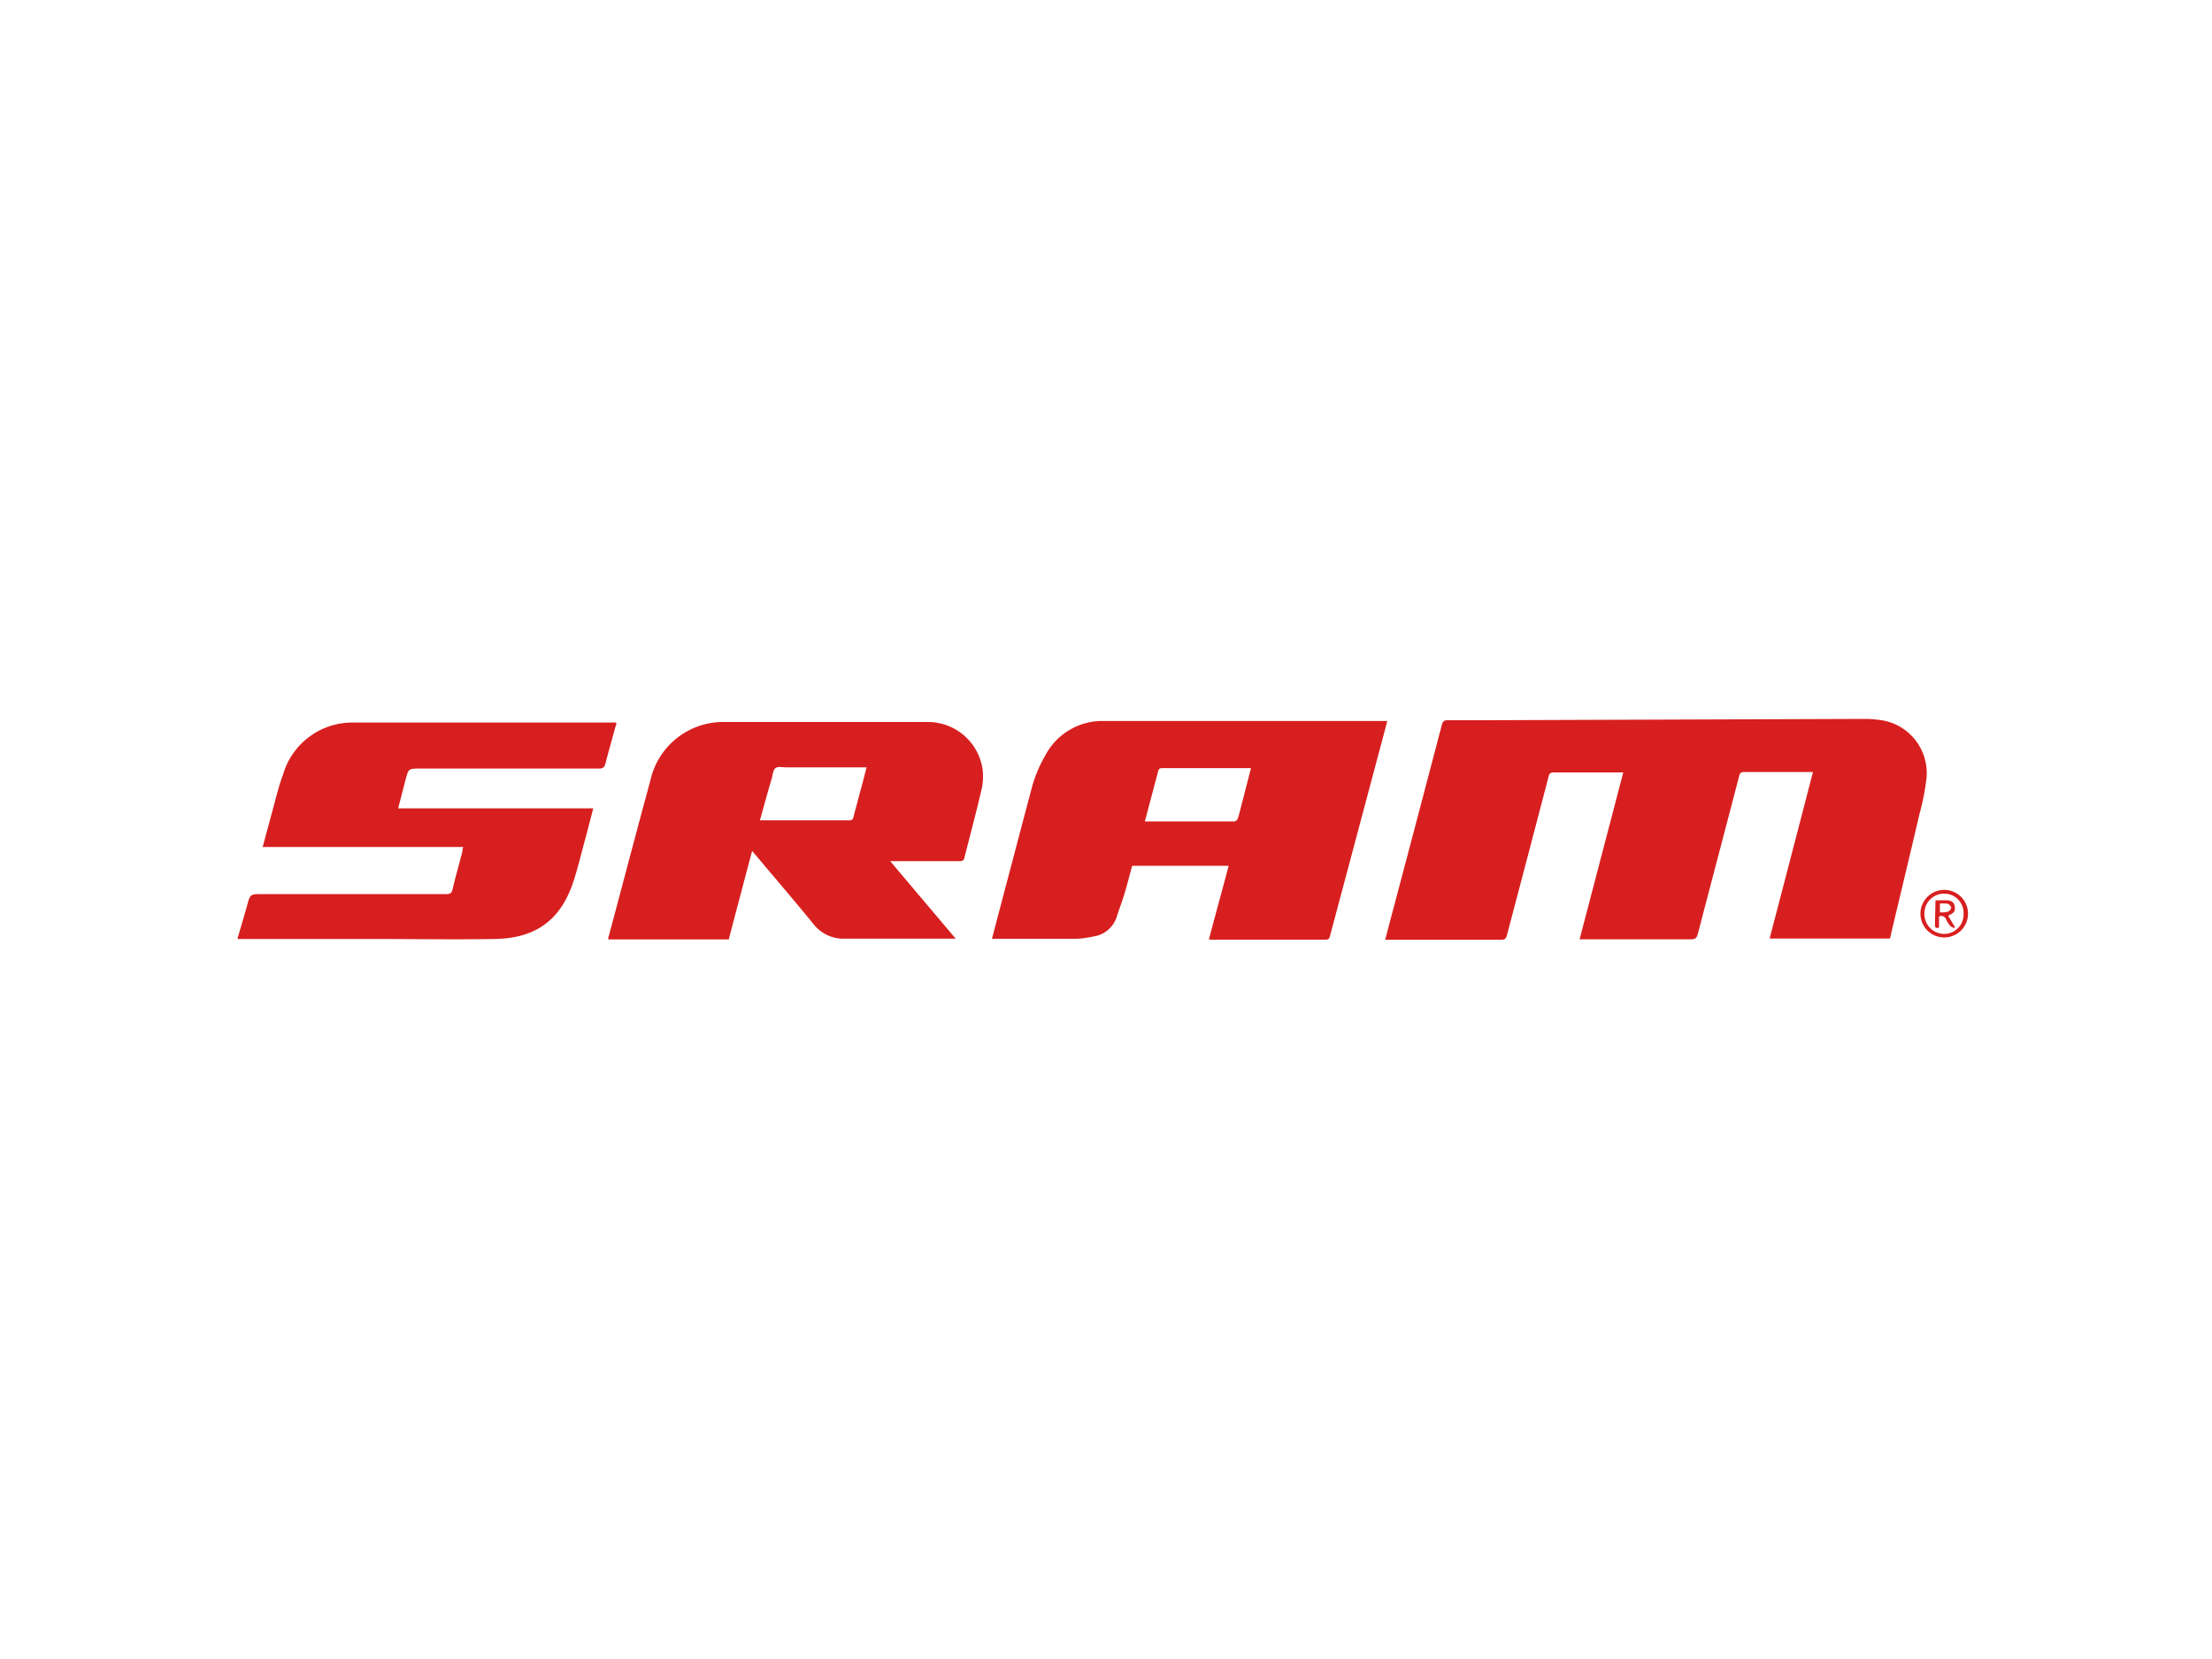
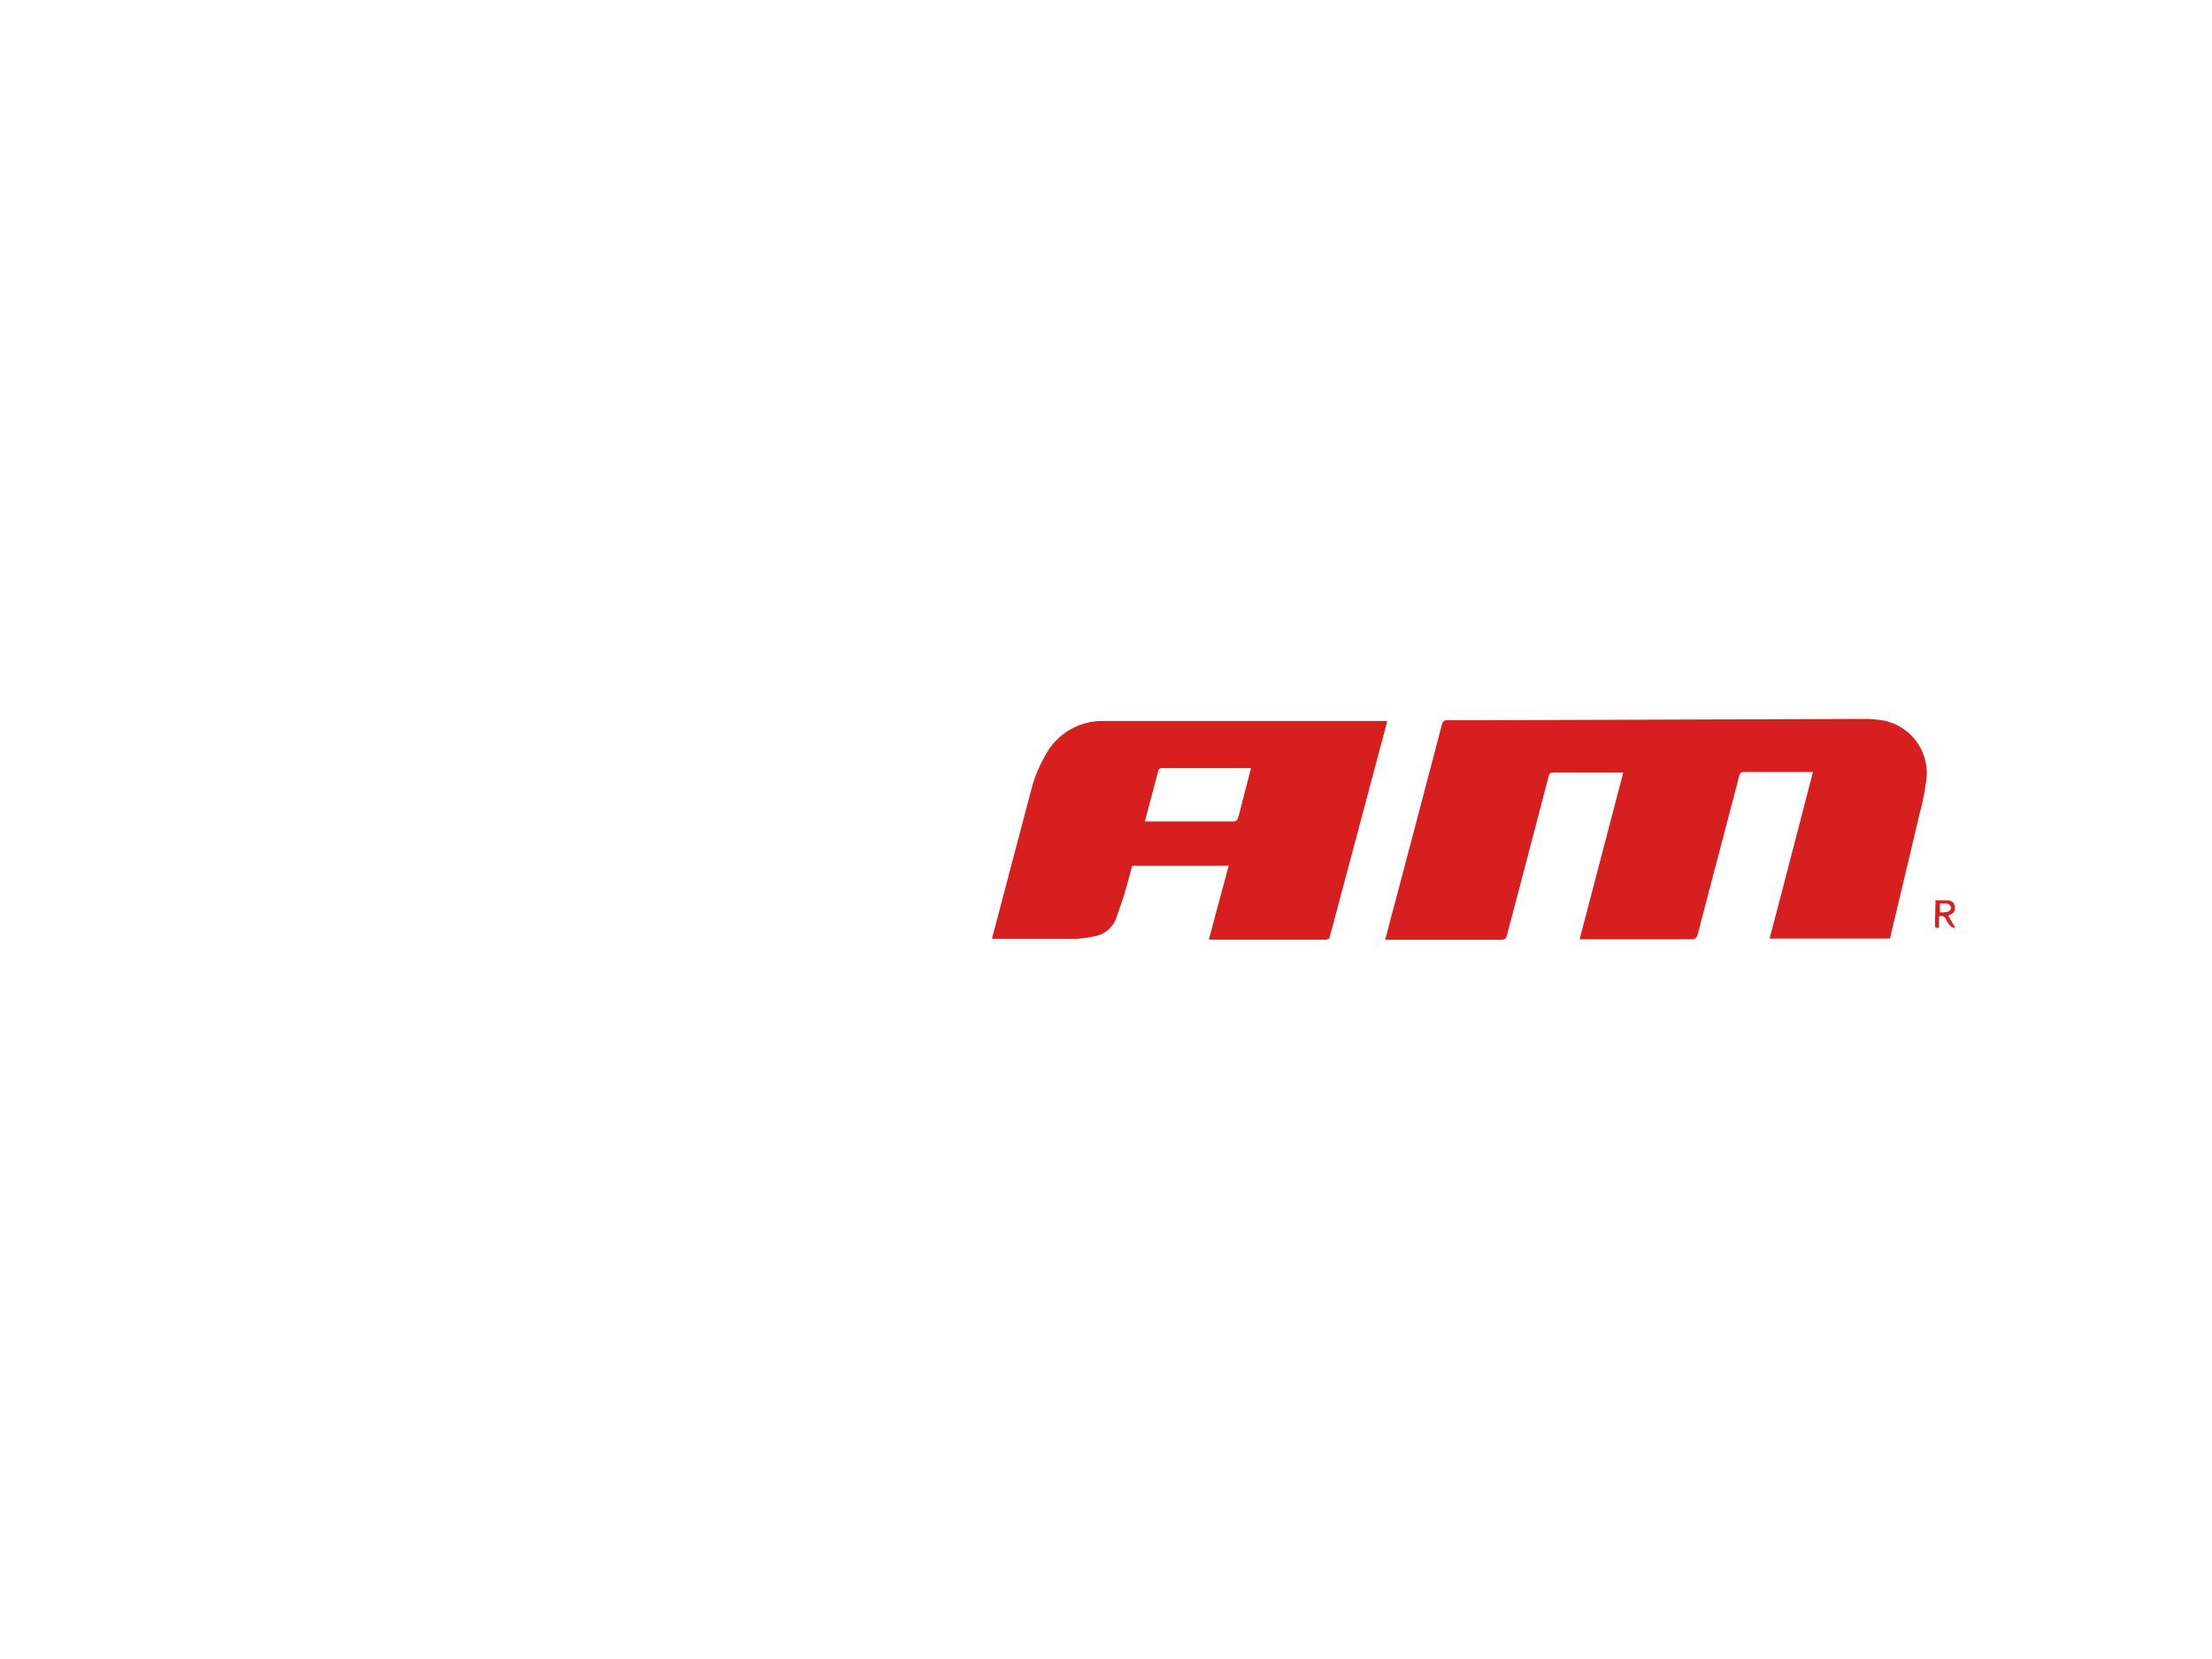
<svg xmlns="http://www.w3.org/2000/svg" id="Layer_1" data-name="Layer 1" viewBox="0 0 200 150">
  <defs>
    <style>.cls-1{fill:#d81f1f;}</style>
  </defs>
  <title>sram</title>
  <path class="cls-1" d="M168.83,65a12,12,0,0,1,1.36.13,4.84,4.84,0,0,1,4,5.19,21.2,21.2,0,0,1-.63,3.25c-.85,3.63-1.72,7.25-2.58,10.87,0,.14-.07.28-.11.42H160c1.31-5,2.61-10,3.92-15.06l-.4,0h-5.79c-.28,0-.41.07-.48.36-1.24,4.76-2.5,9.52-3.74,14.28-.1.37-.24.49-.62.49-3.19,0-6.37,0-9.55,0h-.52l3.95-15.09-.38,0H140.5c-.29,0-.41.08-.48.36q-1.87,7.17-3.76,14.32c-.08.34-.2.46-.57.45H125.24c.27-1,.52-2,.77-2.91q2.19-8.26,4.36-16.54c.08-.3.2-.4.5-.4.91,0,1.82,0,2.74,0,.15,0,.31,0,.46,0Z" />
-   <path class="cls-1" d="M21.48,84.84c.29-1,.59-2,.87-3s.27-1,1.33-1H40.35c.36,0,.49-.1.57-.44.27-1.14.59-2.27.89-3.41,0-.12,0-.25.08-.41H23.75l.85-3.15c.32-1.15.58-2.31,1-3.42a6.52,6.52,0,0,1,6.35-4.68c1.55,0,3.11,0,4.66,0H55.72c0,.14,0,.25-.07.36-.3,1.11-.62,2.23-.91,3.35-.09.33-.21.45-.58.45-5.38,0-10.77,0-16.16,0-1.06,0-1.06,0-1.33,1L36,73.09H53.64L53,75.55c-.4,1.43-.73,2.89-1.2,4.29-1.17,3.42-3.44,5-7.07,5.06s-7.33,0-11,0H21.48Z" />
  <path class="cls-1" d="M109.3,84.94c.31-1.14.6-2.25.9-3.35s.59-2.18.89-3.31h-8.72c-.22.78-.42,1.57-.65,2.36s-.5,1.48-.74,2.22a2.58,2.58,0,0,1-2.11,1.81,8.58,8.58,0,0,1-1.51.21c-2.54,0-5.08,0-7.67,0,.22-.84.43-1.66.65-2.48,1-3.79,2-7.59,3-11.36a12.5,12.5,0,0,1,1.2-2.79,5.82,5.82,0,0,1,5.28-3.06c.78,0,1.56,0,2.35,0h23.26c-.11.44-.22.85-.33,1.26q-2.42,9.08-4.84,18.15c-.06.22-.11.36-.39.36H109.57Zm3.81-15.49-.22,0c-2.61,0-5.21,0-7.82,0-.24,0-.31.1-.36.3-.29,1.11-.59,2.22-.88,3.32-.1.4-.21.8-.32,1.2l.16,0c2.65,0,5.3,0,7.94,0a.4.4,0,0,0,.3-.25c.15-.46.26-.93.38-1.39Z" />
-   <path class="cls-1" d="M80.35,77.7l6.06,7.17-.33,0H76.37a3.42,3.42,0,0,1-2.82-1.32c-1.73-2.13-3.52-4.2-5.28-6.3L68,76.94c-.71,2.69-1.41,5.32-2.11,8H55c0-.14,0-.25.06-.36,1.25-4.68,2.48-9.37,3.74-14a6.75,6.75,0,0,1,6.79-5.3c4.91,0,9.81,0,14.72,0,1.2,0,2.4,0,3.6,0a5,5,0,0,1,4.93,4.26,5.24,5.24,0,0,1-.13,2c-.47,2-1,4-1.51,6-.06.26-.17.32-.42.32H80.35ZM68.71,74.17l.16,0h7.95c.25,0,.3-.12.35-.32.28-1.06.56-2.11.85-3.17.1-.41.21-.82.33-1.3H71.11c-.35,0-.79-.1-1,.07s-.25.63-.35,1C69.39,71.68,69.06,72.91,68.71,74.17Z" />
-   <path class="cls-1" d="M175.79,84.76a2.15,2.15,0,1,1,0-4.3,2.15,2.15,0,1,1,0,4.3Zm1.75-2.14a1.75,1.75,0,0,0-1.75-1.82A1.77,1.77,0,0,0,174,82.59a1.79,1.79,0,0,0,1.78,1.85A1.76,1.76,0,0,0,177.54,82.62Z" />
  <path class="cls-1" d="M175,81.4c.38,0,.72,0,1,0s.66.1.73.5,0,.63-.46.82l-.12.09.6,1-.07.11c-.12-.08-.28-.12-.37-.23a2.65,2.65,0,0,1-.35-.56.47.47,0,0,0-.64-.27v1c-.26.1-.37,0-.37-.21Zm.4.3v.79a2.33,2.33,0,0,0,.72-.06.49.49,0,0,0,.3-.37.54.54,0,0,0-.33-.35A3.15,3.15,0,0,0,175.36,81.7Z" />
</svg>